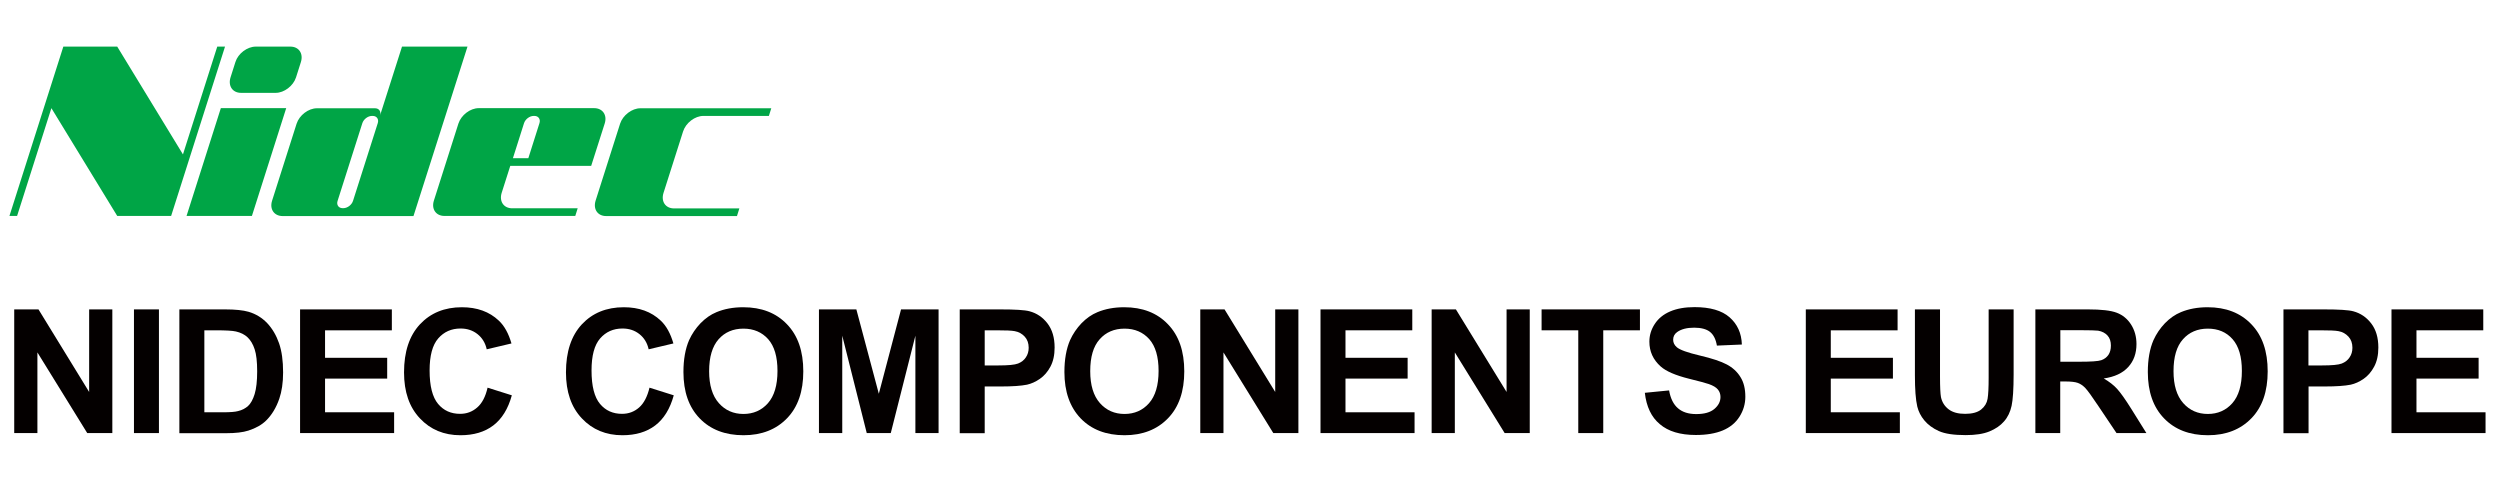
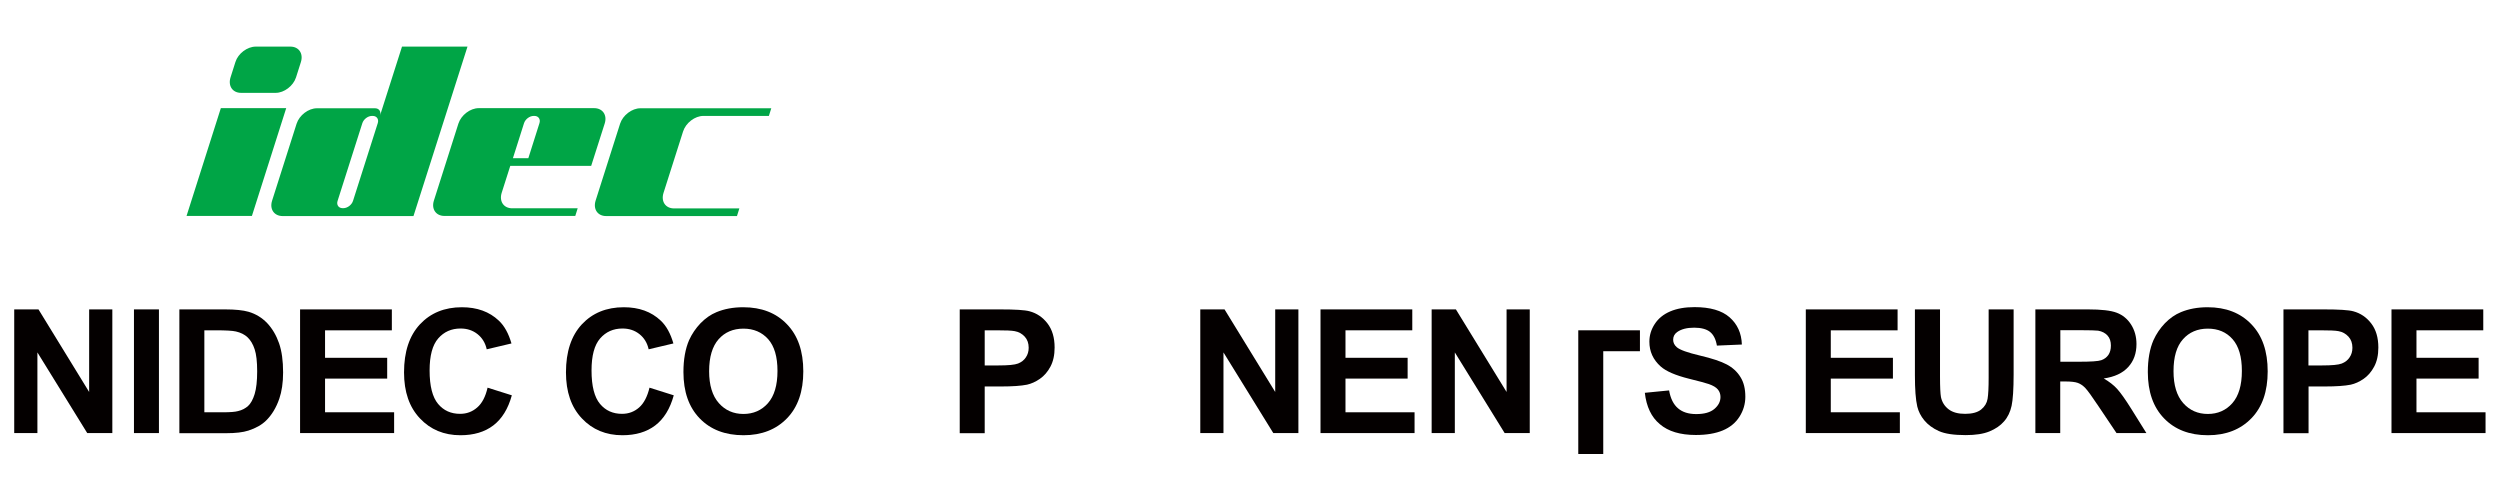
<svg xmlns="http://www.w3.org/2000/svg" version="1.1" id="レイヤー_1" x="0px" y="0px" viewBox="0 0 2092 422" style="enable-background:new 0 0 2092 422;" xml:space="preserve">
  <style type="text/css">
	.st0{fill:#040000;}
	.st1{fill:#00A546;}
</style>
  <g>
    <path class="st0" d="M11.9,362.4V258.9h20.3L74.6,328v-69.1H94v103.5H73l-41.7-67.5v67.5H11.9z" />
    <path class="st0" d="M112.1,362.4V258.9H133v103.5H112.1z" />
    <path class="st0" d="M150.1,258.9h38.2c8.6,0,15.2,0.7,19.7,2c6.1,1.8,11.3,5,15.6,9.5c4.3,4.6,7.6,10.2,9.9,16.8   c2.3,6.6,3.4,14.8,3.4,24.5c0,8.5-1.1,15.9-3.2,22c-2.6,7.5-6.3,13.6-11.1,18.3c-3.6,3.5-8.5,6.3-14.7,8.3   c-4.6,1.5-10.8,2.2-18.5,2.2h-39.3V258.9z M171,276.4V345h15.6c5.8,0,10.1-0.3,12.6-1c3.4-0.8,6.2-2.3,8.4-4.3   c2.2-2,4.1-5.4,5.5-10c1.4-4.6,2.1-11,2.1-19c0-8-0.7-14.2-2.1-18.4c-1.4-4.3-3.4-7.6-5.9-10c-2.5-2.4-5.8-4-9.7-4.9   c-2.9-0.7-8.6-1-17.2-1H171z" />
    <path class="st0" d="M251.1,362.4V258.9h76.8v17.5H272v23h52v17.4h-52V345h57.8v17.4H251.1z" />
    <path class="st0" d="M408,324.4l20.3,6.4c-3.1,11.3-8.3,19.7-15.5,25.2c-7.2,5.5-16.4,8.2-27.5,8.2c-13.7,0-25.1-4.7-33.9-14.1   c-8.9-9.4-13.3-22.2-13.3-38.5c0-17.2,4.4-30.6,13.3-40.2c8.9-9.5,20.6-14.3,35.1-14.3c12.7,0,23,3.7,30.9,11.2   c4.7,4.4,8.2,10.8,10.6,19.1l-20.7,4.9c-1.2-5.4-3.8-9.6-7.7-12.7c-3.9-3.1-8.6-4.7-14.2-4.7c-7.7,0-13.9,2.8-18.7,8.3   c-4.8,5.5-7.2,14.4-7.2,26.8c0,13.1,2.4,22.4,7.1,28c4.7,5.6,10.8,8.3,18.4,8.3c5.6,0,10.3-1.8,14.3-5.3   C403.4,337.5,406.3,331.9,408,324.4z" />
    <path class="st0" d="M543.5,324.4l20.3,6.4c-3.1,11.3-8.3,19.7-15.5,25.2c-7.2,5.5-16.4,8.2-27.5,8.2c-13.7,0-25.1-4.7-33.9-14.1   c-8.9-9.4-13.3-22.2-13.3-38.5c0-17.2,4.4-30.6,13.3-40.2c8.9-9.5,20.6-14.3,35.1-14.3c12.7,0,23,3.7,30.9,11.2   c4.7,4.4,8.2,10.8,10.6,19.1l-20.7,4.9c-1.2-5.4-3.8-9.6-7.7-12.7c-3.9-3.1-8.6-4.7-14.2-4.7c-7.7,0-13.9,2.8-18.7,8.3   s-7.2,14.4-7.2,26.8c0,13.1,2.4,22.4,7.1,28c4.7,5.6,10.8,8.3,18.4,8.3c5.6,0,10.3-1.8,14.3-5.3   C538.8,337.5,541.7,331.9,543.5,324.4z" />
    <path class="st0" d="M571.9,311.3c0-10.5,1.6-19.4,4.7-26.6c2.4-5.3,5.6-10,9.6-14.2c4.1-4.2,8.5-7.3,13.4-9.3   c6.5-2.7,13.9-4.1,22.3-4.1c15.3,0,27.5,4.7,36.6,14.2c9.2,9.5,13.7,22.6,13.7,39.5c0,16.7-4.5,29.8-13.6,39.2   c-9.1,9.4-21.2,14.2-36.4,14.2c-15.4,0-27.6-4.7-36.7-14.1S571.9,327.8,571.9,311.3z M593.4,310.6c0,11.7,2.7,20.6,8.1,26.7   c5.4,6.1,12.3,9.1,20.6,9.1c8.3,0,15.2-3,20.5-9c5.3-6,8-15,8-27c0-11.9-2.6-20.7-7.8-26.6c-5.2-5.8-12.1-8.8-20.7-8.8   c-8.6,0-15.6,3-20.8,8.9C596.1,289.8,593.4,298.7,593.4,310.6z" />
-     <path class="st0" d="M685.3,362.4V258.9h31.3l18.8,70.6l18.6-70.6h31.4v103.5h-19.4v-81.5l-20.6,81.5h-20.1l-20.5-81.5v81.5H685.3z   " />
    <path class="st0" d="M803.1,362.4V258.9h33.6c12.7,0,21,0.5,24.9,1.6c5.9,1.6,10.9,4.9,14.9,10.1c4,5.2,6,11.9,6,20.2   c0,6.4-1.2,11.7-3.5,16c-2.3,4.3-5.2,7.7-8.8,10.2s-7.2,4.1-10.8,4.9c-5,1-12.2,1.5-21.7,1.5H824v39.1H803.1z M824,276.4v29.4h11.4   c8.2,0,13.7-0.5,16.5-1.6c2.8-1.1,5-2.8,6.5-5.1c1.6-2.3,2.4-5,2.4-8.1c0-3.8-1.1-6.9-3.3-9.3c-2.2-2.4-5-4-8.4-4.6   c-2.5-0.5-7.5-0.7-15-0.7H824z" />
-     <path class="st0" d="M890.7,311.3c0-10.5,1.6-19.4,4.7-26.6c2.4-5.3,5.6-10,9.6-14.2c4.1-4.2,8.5-7.3,13.4-9.3   c6.5-2.7,13.9-4.1,22.3-4.1c15.3,0,27.5,4.7,36.6,14.2c9.2,9.5,13.7,22.6,13.7,39.5c0,16.7-4.5,29.8-13.6,39.2   c-9.1,9.4-21.2,14.2-36.4,14.2c-15.4,0-27.6-4.7-36.7-14.1C895.3,340.7,890.7,327.8,890.7,311.3z M912.3,310.6   c0,11.7,2.7,20.6,8.1,26.7c5.4,6.1,12.3,9.1,20.6,9.1c8.3,0,15.2-3,20.5-9c5.3-6,8-15,8-27c0-11.9-2.6-20.7-7.8-26.6   c-5.2-5.8-12.1-8.8-20.7-8.8c-8.6,0-15.6,3-20.8,8.9C914.9,289.8,912.3,298.7,912.3,310.6z" />
    <path class="st0" d="M1004.4,362.4V258.9h20.3l42.4,69.1v-69.1h19.4v103.5h-21l-41.7-67.5v67.5H1004.4z" />
    <path class="st0" d="M1105,362.4V258.9h76.8v17.5h-55.9v23h52v17.4h-52V345h57.8v17.4H1105z" />
    <path class="st0" d="M1198,362.4V258.9h20.3l42.4,69.1v-69.1h19.4v103.5h-21l-41.7-67.5v67.5H1198z" />
-     <path class="st0" d="M1320.7,362.4v-86H1290v-17.5h82.3v17.5h-30.7v86H1320.7z" />
+     <path class="st0" d="M1320.7,362.4v-86H1290h82.3v17.5h-30.7v86H1320.7z" />
    <path class="st0" d="M1376.4,328.7l20.3-2c1.2,6.8,3.7,11.8,7.5,15c3.7,3.2,8.8,4.8,15.2,4.8c6.7,0,11.8-1.4,15.2-4.3   s5.1-6.2,5.1-10c0-2.4-0.7-4.5-2.2-6.3s-3.9-3.2-7.5-4.5c-2.4-0.8-8-2.4-16.7-4.5c-11.2-2.8-19.1-6.2-23.6-10.2   c-6.4-5.7-9.5-12.6-9.5-20.8c0-5.3,1.5-10.2,4.5-14.8s7.3-8.1,12.9-10.5c5.6-2.4,12.4-3.6,20.4-3.6c13,0,22.8,2.8,29.3,8.5   s10,13.3,10.3,22.8l-20.9,0.9c-0.9-5.3-2.8-9.1-5.8-11.5c-2.9-2.3-7.4-3.5-13.2-3.5c-6.1,0-10.8,1.2-14.3,3.7   c-2.2,1.6-3.3,3.7-3.3,6.4c0,2.4,1,4.5,3.1,6.3c2.6,2.2,9,4.5,19.2,6.9c10.2,2.4,17.7,4.9,22.6,7.5s8.7,6.1,11.4,10.5   c2.8,4.4,4.1,9.9,4.1,16.5c0,5.9-1.6,11.5-4.9,16.7c-3.3,5.2-8,9-14,11.5c-6,2.5-13.5,3.8-22.5,3.8c-13.1,0-23.1-3-30.2-9.1   C1381.9,349.1,1377.7,340.3,1376.4,328.7z" />
    <path class="st0" d="M1511.1,362.4V258.9h76.8v17.5H1532v23h52v17.4h-52V345h57.8v17.4H1511.1z" />
    <path class="st0" d="M1602.5,258.9h20.9V315c0,8.9,0.3,14.7,0.8,17.3c0.9,4.2,3,7.6,6.4,10.2c3.4,2.6,8,3.8,13.8,3.8   c5.9,0,10.4-1.2,13.4-3.6s4.8-5.4,5.4-8.9c0.6-3.5,0.9-9.4,0.9-17.6v-57.3h20.9v54.4c0,12.4-0.6,21.2-1.7,26.3   c-1.1,5.1-3.2,9.5-6.3,13c-3,3.5-7.1,6.3-12.2,8.4s-11.7,3.1-19.9,3.1c-9.9,0-17.4-1.1-22.5-3.4c-5.1-2.3-9.1-5.3-12.1-8.9   c-3-3.6-4.9-7.5-5.9-11.5c-1.4-5.9-2-14.7-2-26.3V258.9z" />
    <path class="st0" d="M1703.2,362.4V258.9h44c11.1,0,19.1,0.9,24.1,2.8s9,5.2,12,9.9s4.5,10.2,4.5,16.3c0,7.8-2.3,14.2-6.9,19.2   c-4.6,5.1-11.4,8.3-20.5,9.6c4.5,2.6,8.3,5.5,11.2,8.7c2.9,3.2,6.9,8.8,11.9,16.8l12.6,20.2h-25l-15.1-22.5   c-5.4-8.1-9-13.1-11-15.2c-2-2.1-4.1-3.5-6.3-4.3c-2.2-0.8-5.7-1.2-10.5-1.2h-4.2v43.2H1703.2z M1724.1,302.7h15.5   c10,0,16.3-0.4,18.8-1.3s4.4-2.3,5.9-4.4c1.4-2.1,2.1-4.7,2.1-7.8c0-3.5-0.9-6.3-2.8-8.4c-1.9-2.1-4.5-3.5-7.9-4.1   c-1.7-0.2-6.8-0.4-15.3-0.4h-16.3V302.7z" />
    <path class="st0" d="M1797.3,311.3c0-10.5,1.6-19.4,4.7-26.6c2.4-5.3,5.6-10,9.6-14.2c4.1-4.2,8.5-7.3,13.4-9.3   c6.5-2.7,13.9-4.1,22.3-4.1c15.3,0,27.5,4.7,36.6,14.2c9.2,9.5,13.7,22.6,13.7,39.5c0,16.7-4.5,29.8-13.6,39.2   s-21.2,14.2-36.4,14.2c-15.4,0-27.6-4.7-36.7-14.1C1801.8,340.7,1797.3,327.8,1797.3,311.3z M1818.8,310.6   c0,11.7,2.7,20.6,8.1,26.7c5.4,6.1,12.3,9.1,20.6,9.1c8.3,0,15.2-3,20.5-9c5.3-6,8-15,8-27c0-11.9-2.6-20.7-7.8-26.6   s-12.1-8.8-20.7-8.8s-15.6,3-20.8,8.9C1821.4,289.8,1818.8,298.7,1818.8,310.6z" />
    <path class="st0" d="M1910.8,362.4V258.9h33.6c12.7,0,21,0.5,24.9,1.6c5.9,1.6,10.9,4.9,14.9,10.1c4,5.2,6,11.9,6,20.2   c0,6.4-1.2,11.7-3.5,16c-2.3,4.3-5.2,7.7-8.8,10.2s-7.2,4.1-10.8,4.9c-5,1-12.2,1.5-21.7,1.5h-13.6v39.1H1910.8z M1931.7,276.4   v29.4h11.4c8.2,0,13.7-0.5,16.5-1.6s5-2.8,6.5-5.1c1.6-2.3,2.4-5,2.4-8.1c0-3.8-1.1-6.9-3.3-9.3c-2.2-2.4-5-4-8.4-4.6   c-2.5-0.5-7.5-0.7-15-0.7H1931.7z" />
    <path class="st0" d="M2001.2,362.4V258.9h76.8v17.5h-55.9v23h52v17.4h-52V345h57.8v17.4H2001.2z" />
  </g>
  <g>
    <polyline class="st1" points="210.8,180.7 156.1,180.7 184.8,90.5 239.5,90.5  " />
    <path class="st1" d="M247.7,64.8c-2.3,7.1-9.9,12.9-17,12.9h-29c-7.1,0-11-5.8-8.8-12.9l4.1-12.9c2.2-7.1,9.9-12.9,17-12.9h29   c7.1,0,11,5.8,8.8,12.9L247.7,64.8" />
    <path class="st1" d="M336.4,39l-18.4,57.7c1.1-3.4-0.8-6.1-4.2-6.1h-48.6c-7.1,0-14.7,5.8-17,12.9l-20.5,64.4   c-2.3,7.1,1.7,12.9,8.8,12.9h109.5L391.2,39H336.4 M295.4,168.1c-1.1,3.4-4.7,6.1-8.1,6.1h-0.6c-3.4,0-5.3-2.8-4.2-6.1l20.7-65   c1.1-3.4,4.7-6.1,8.1-6.1h0.6c3.4,0,5.3,2.8,4.2,6.1L295.4,168.1z" />
    <path class="st1" d="M494.7,138.8l11.3-35.4c2.3-7.1-1.7-12.9-8.8-12.9h-96.6c-7.1,0-14.7,5.8-17,12.9l-20.5,64.4   c-2.3,7.1,1.7,12.9,8.8,12.9h109.5l2-6.4h-54.8c-7.1,0-11-5.8-8.8-12.9l7.2-22.6H494.7 M438.5,103.1c1.1-3.4,4.7-6.1,8.1-6.1h0.6   c3.4,0,5.3,2.8,4.2,6.1l-9.3,29.3h-12.9L438.5,103.1z" />
    <path class="st1" d="M588.6,97h54.8l2-6.4H535.9c-7.1,0-14.7,5.8-17,12.9l-20.5,64.4c-2.2,7.1,1.7,12.9,8.8,12.9h109.5l2-6.4H564   c-7.1,0-11-5.8-8.8-12.9l16.4-51.5C573.9,102.8,581.5,97,588.6,97" />
-     <polyline class="st1" points="181.8,39 153.1,129.2 98.1,39 53,39 7.9,180.7 14.3,180.7 43,90.5 98.1,180.7 143.2,180.7 188.3,39     " />
  </g>
</svg>